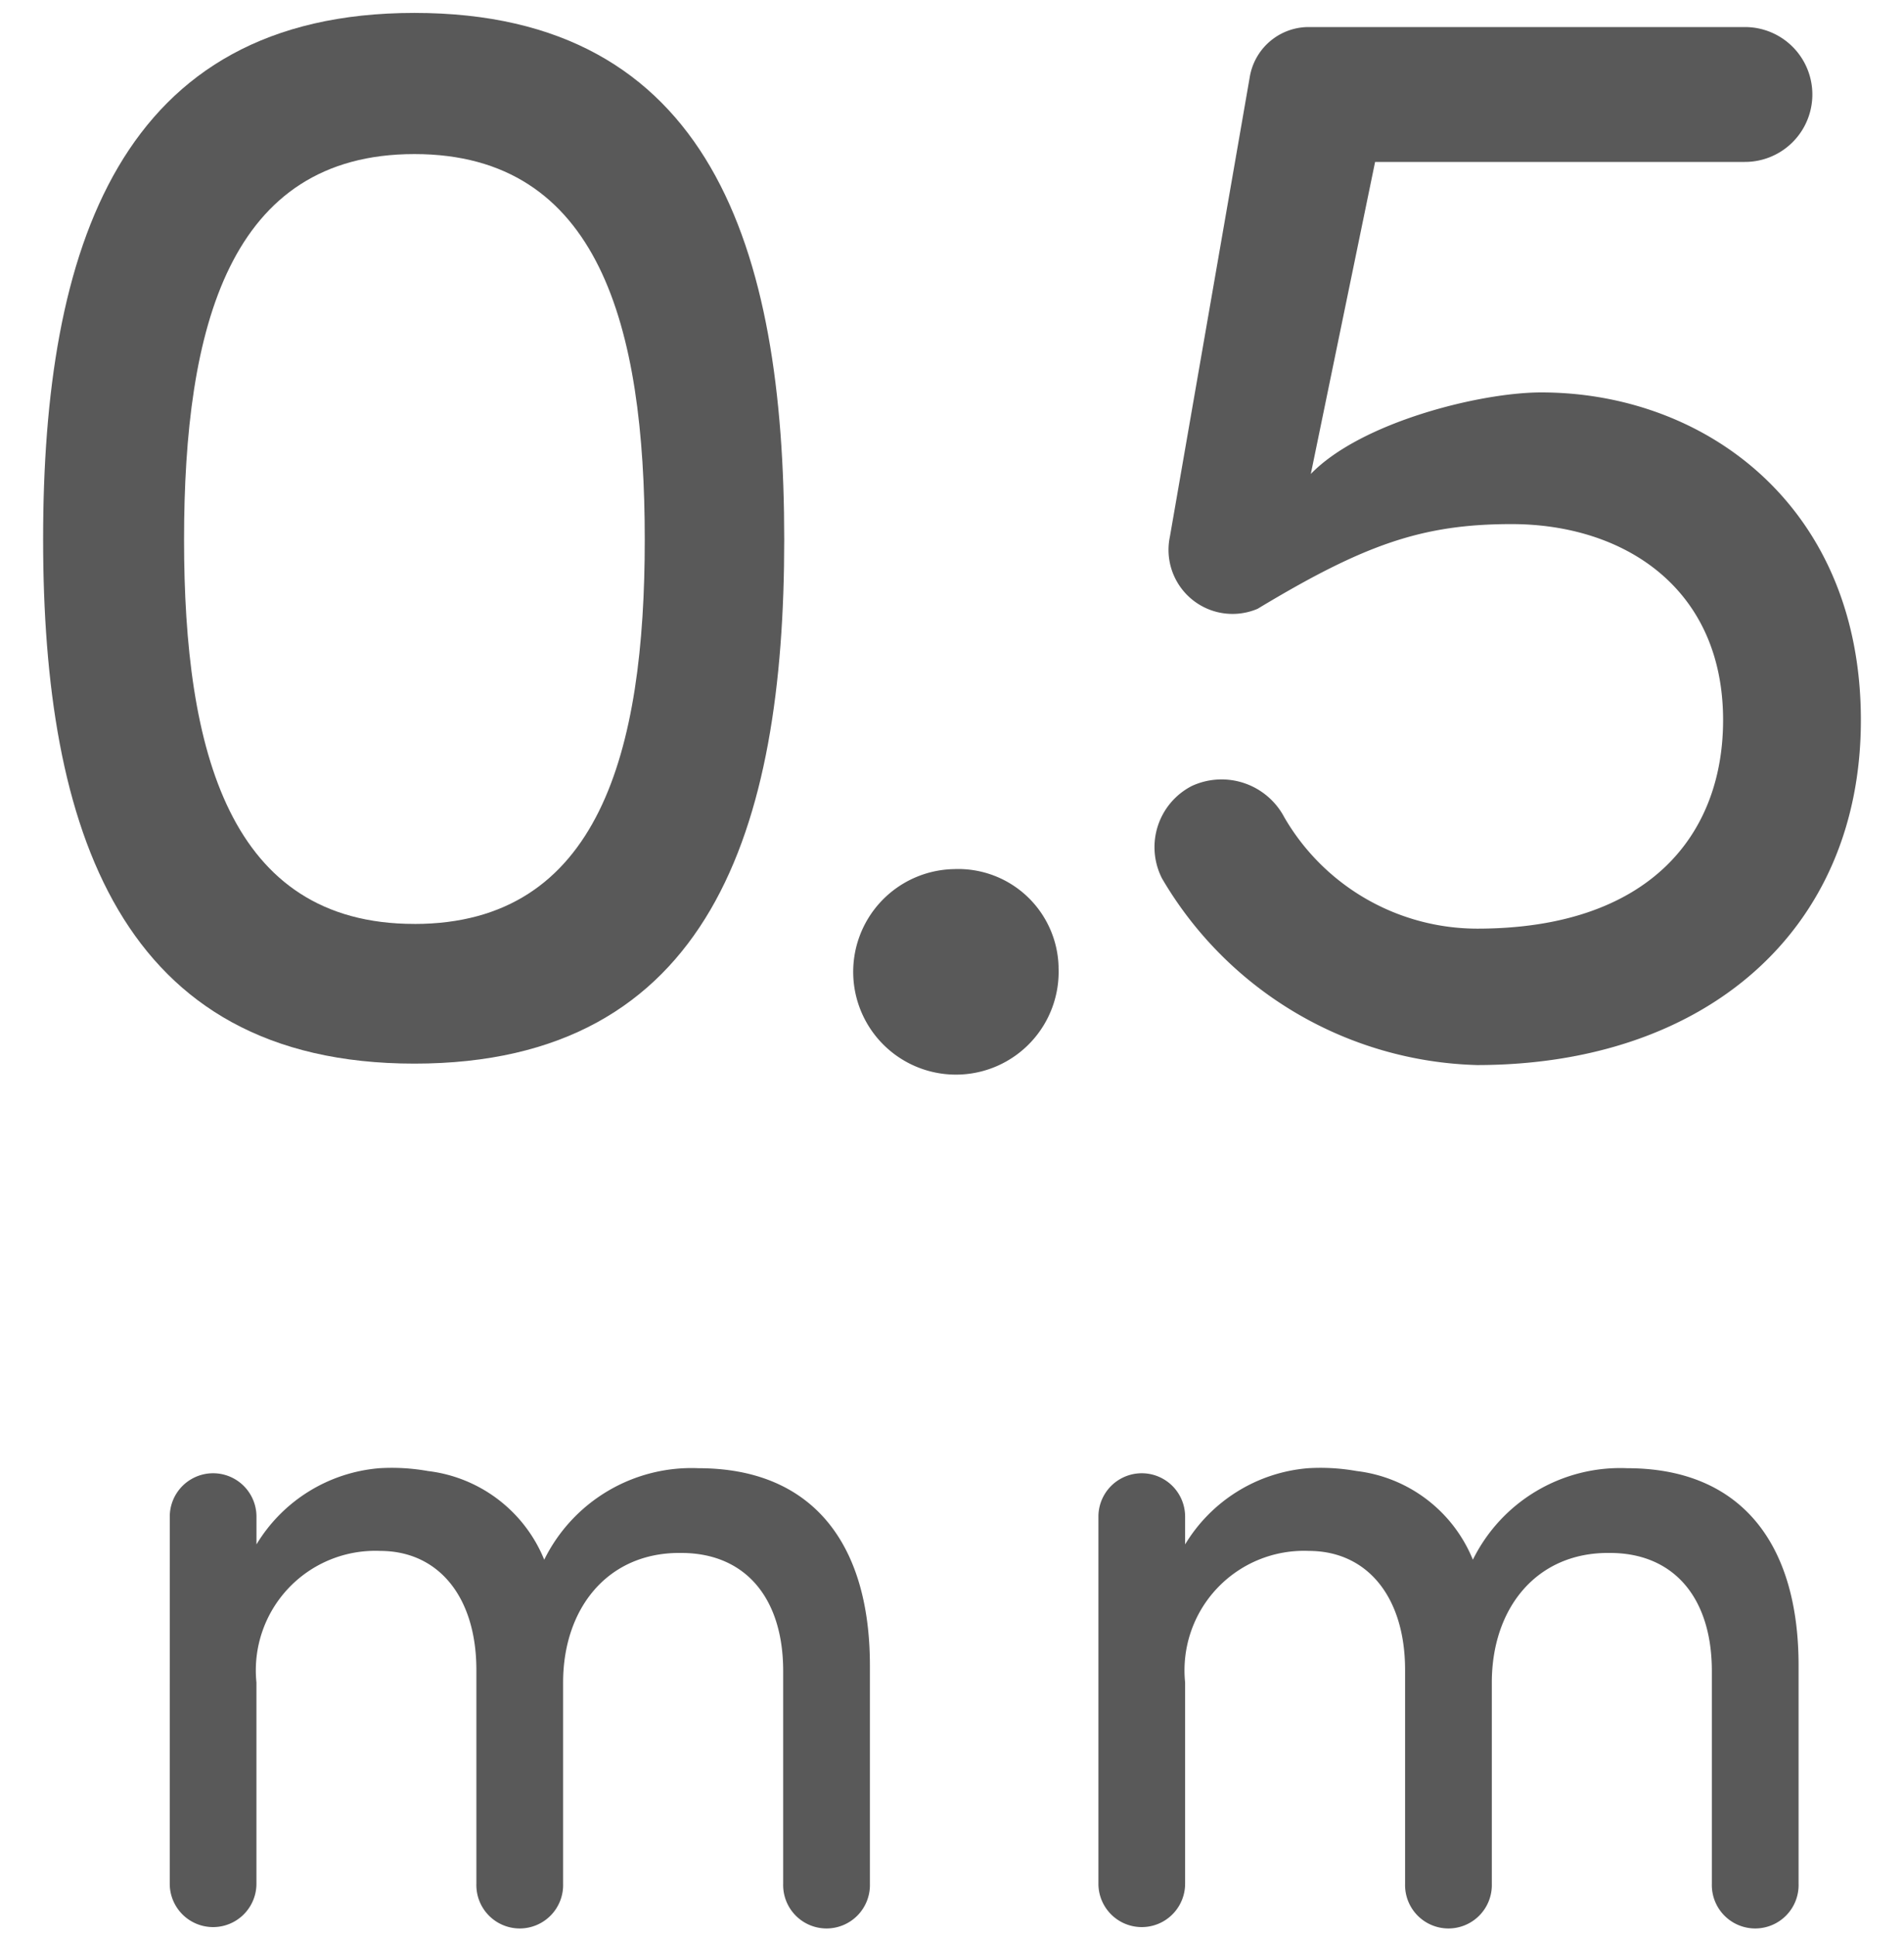
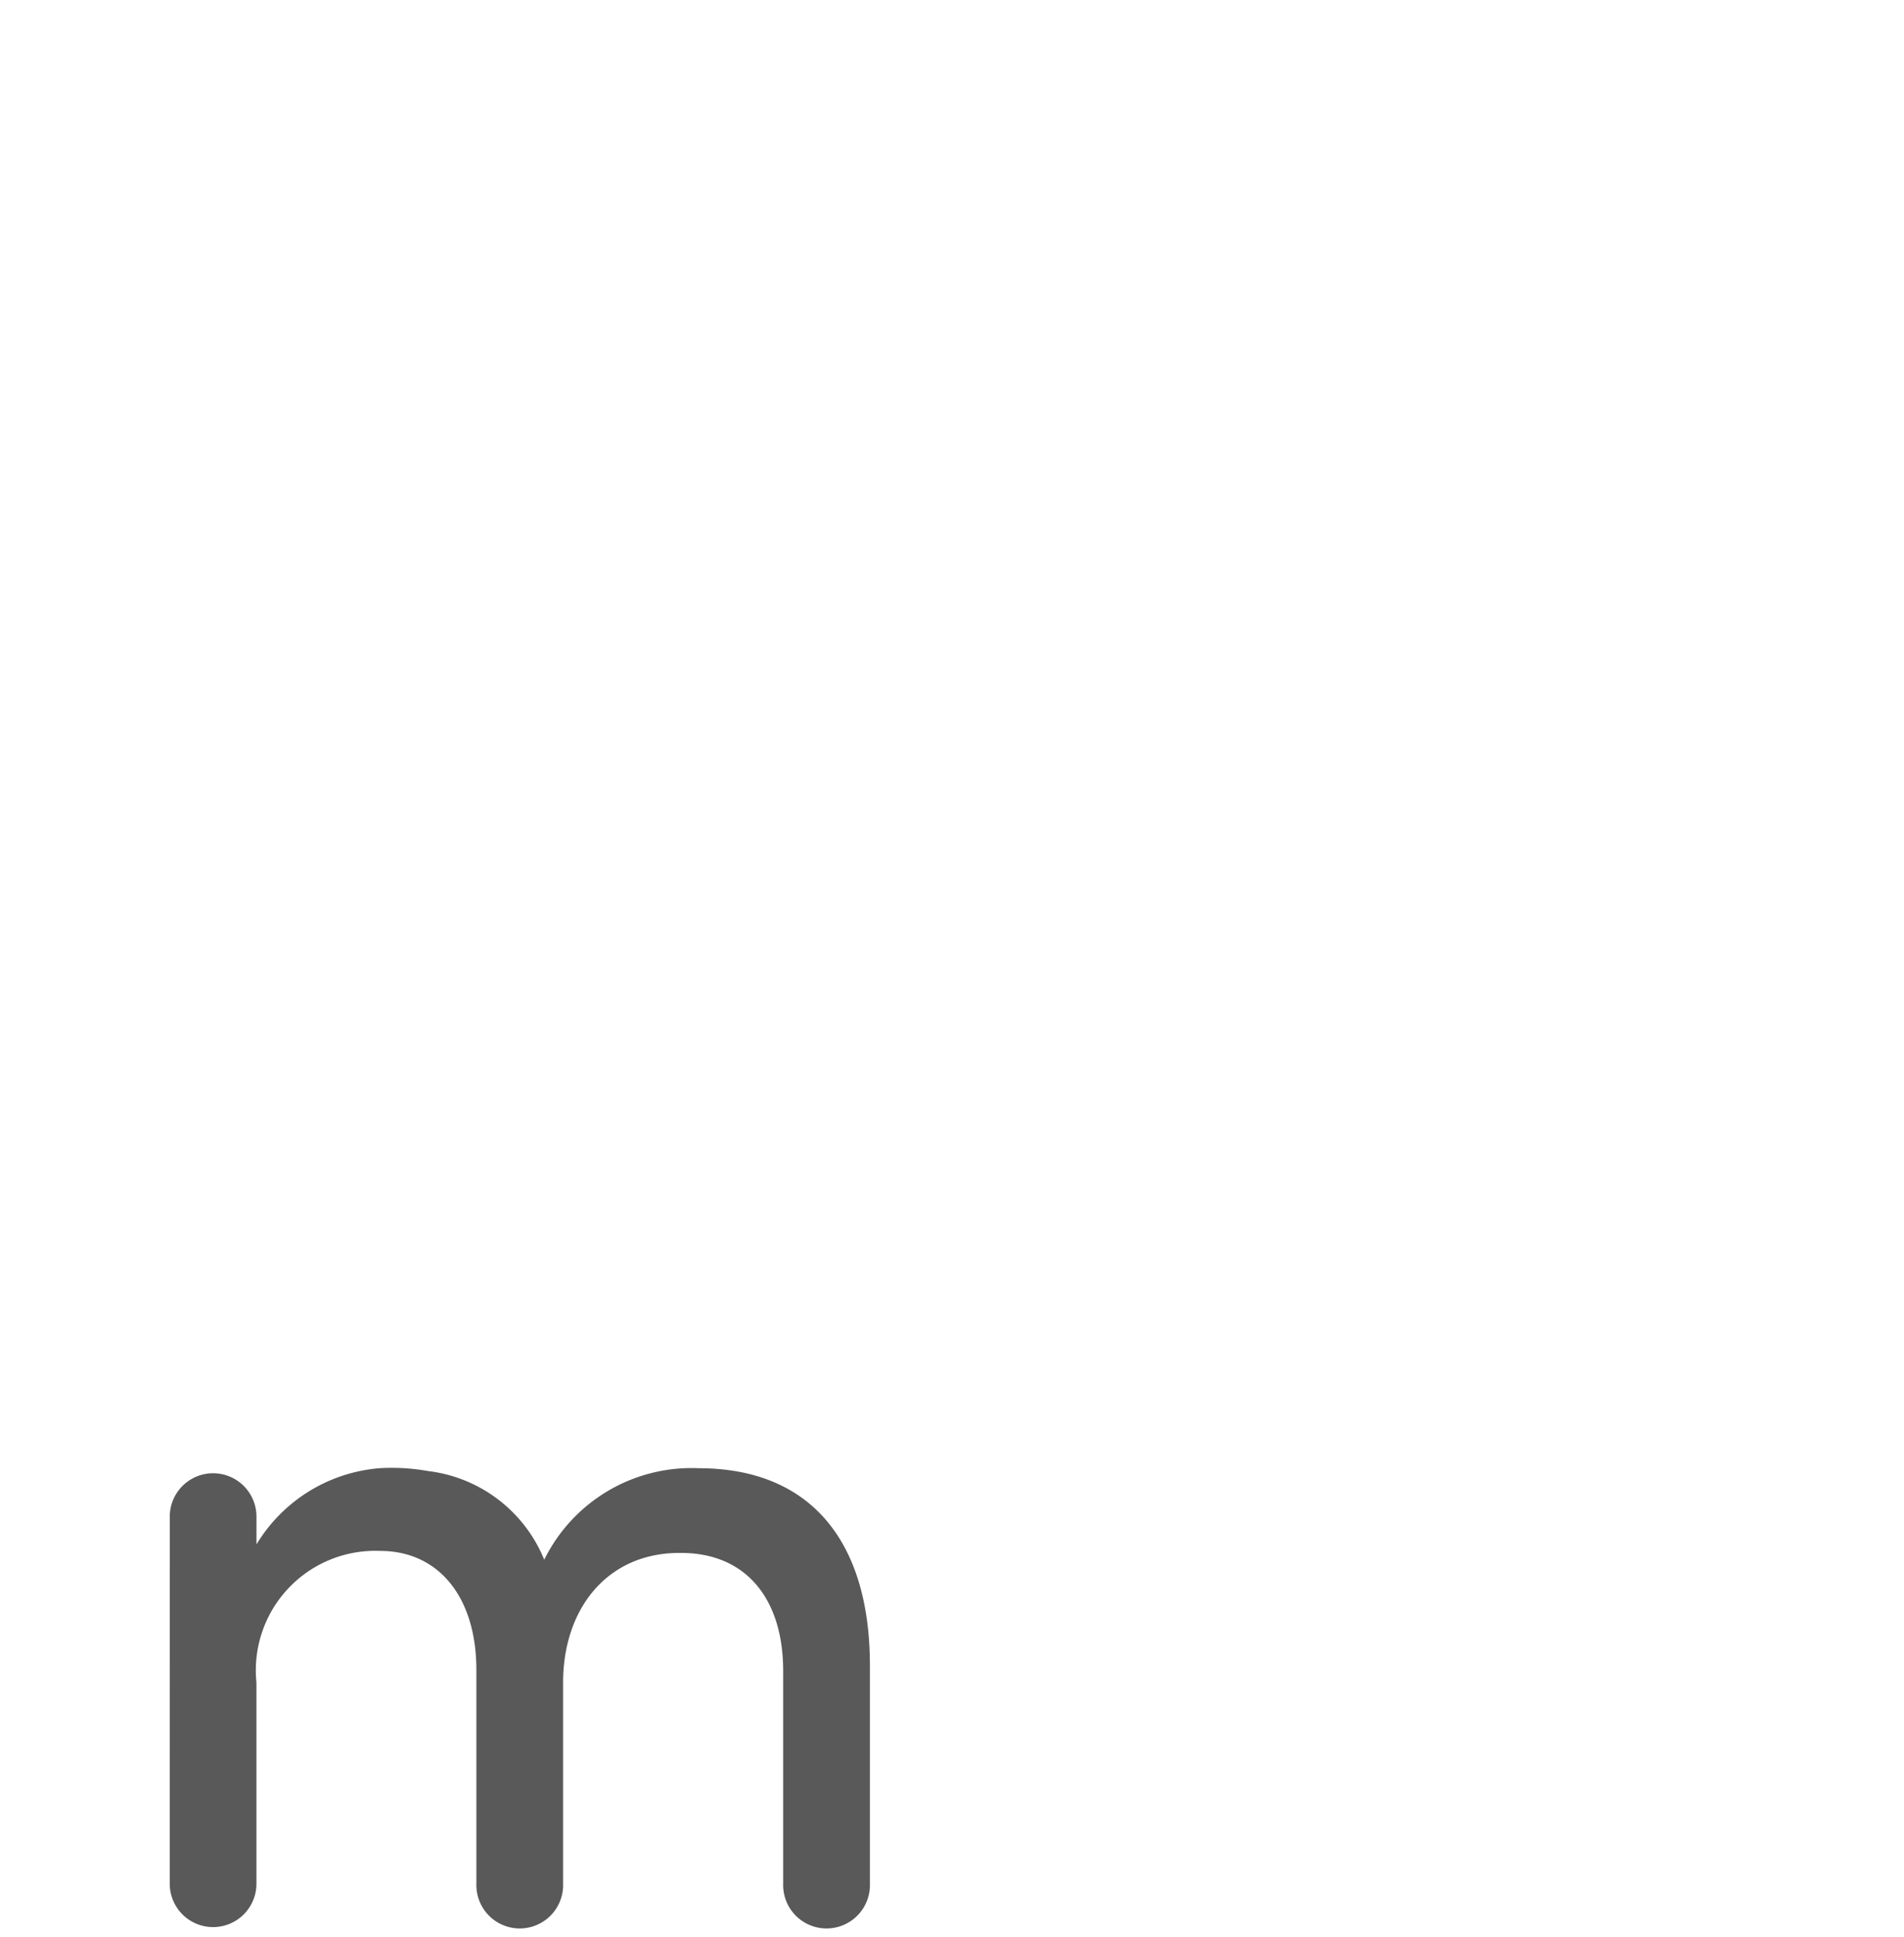
<svg xmlns="http://www.w3.org/2000/svg" width="60" height="61" viewBox="0 0 60 61">
  <defs>
    <style>.cls-1{fill:#595959;}</style>
  </defs>
  <g id="グループ_4270" data-name="グループ 4270">
-     <path id="パス_7744" data-name="パス 7744" class="cls-1" d="M13.059.407C22.393.407,24.713,7.815,24.713,17c0,9.087-2.321,16.5-11.654,16.5-9.285,0-11.7-7.408-11.7-16.5C1.354,7.815,3.774.407,13.059.407Zm0,28.694c5.827,0,7.259-5.432,7.259-12.1,0-6.716-1.432-12.148-7.259-12.148S5.8,10.285,5.8,17C5.8,23.668,7.231,29.1,13.059,29.1Z" />
-     <path id="パス_7745" data-name="パス 7745" class="cls-1" d="M30.1,27.372a3.164,3.164,0,0,1,3.258,3.066v.046A3.237,3.237,0,1,1,30,27.375Z" />
-     <path id="パス_7746" data-name="パス 7746" class="cls-1" d="M39.382,2.433A1.885,1.885,0,0,1,41.209.852H54.988a2.124,2.124,0,1,1,0,4.248H43.333l-2.026,9.828c1.581-1.631,5.334-2.568,7.26-2.568,5.186,0,10.074,3.6,10.074,10.321,0,6.617-4.889,10.864-12.1,10.864a11.874,11.874,0,0,1-9.922-5.876,2.166,2.166,0,0,1,.939-2.914,2.234,2.234,0,0,1,2.914.987,7.038,7.038,0,0,0,6.074,3.507c5.432,0,7.753-2.963,7.753-6.568,0-4.148-3.111-6.174-6.667-6.174-2.815,0-4.641.643-8,2.667A2.017,2.017,0,0,1,36.867,16.9Z" />
    <path id="パス_7747" data-name="パス 7747" class="cls-1" d="M5.35,47.768a1.366,1.366,0,0,1,2.732,0v.875a5,5,0,0,1,3.874-2.4,6.491,6.491,0,0,1,1.531.089,4.533,4.533,0,0,1,3.663,2.793,5.175,5.175,0,0,1,4.863-2.882c3.513,0,5.4,2.282,5.4,6.215v6.877a1.367,1.367,0,1,1-2.733,0v-6.7c0-2.313-1.2-3.723-3.213-3.723-2.311-.031-3.722,1.74-3.722,4.082v6.341a1.367,1.367,0,1,1-2.733,0V52.6c0-2.311-1.2-3.752-3.031-3.752a3.764,3.764,0,0,0-3.9,4.143v6.339a1.366,1.366,0,1,1-2.732,0v0Z" />
-     <path id="パス_7748" data-name="パス 7748" class="cls-1" d="M34.614,47.768a1.366,1.366,0,0,1,2.732,0v.875a5,5,0,0,1,3.874-2.4,6.5,6.5,0,0,1,1.532.089,4.531,4.531,0,0,1,3.662,2.793,5.177,5.177,0,0,1,4.864-2.882c3.512,0,5.4,2.282,5.4,6.215v6.877a1.367,1.367,0,1,1-2.733,0v-6.7c0-2.313-1.2-3.723-3.212-3.723-2.312-.031-3.722,1.74-3.722,4.082v6.341a1.367,1.367,0,1,1-2.733,0V52.6c0-2.311-1.2-3.752-3.032-3.752a3.765,3.765,0,0,0-3.9,4.143v6.339a1.366,1.366,0,1,1-2.732,0V47.768Z" />
  </g>
</svg>